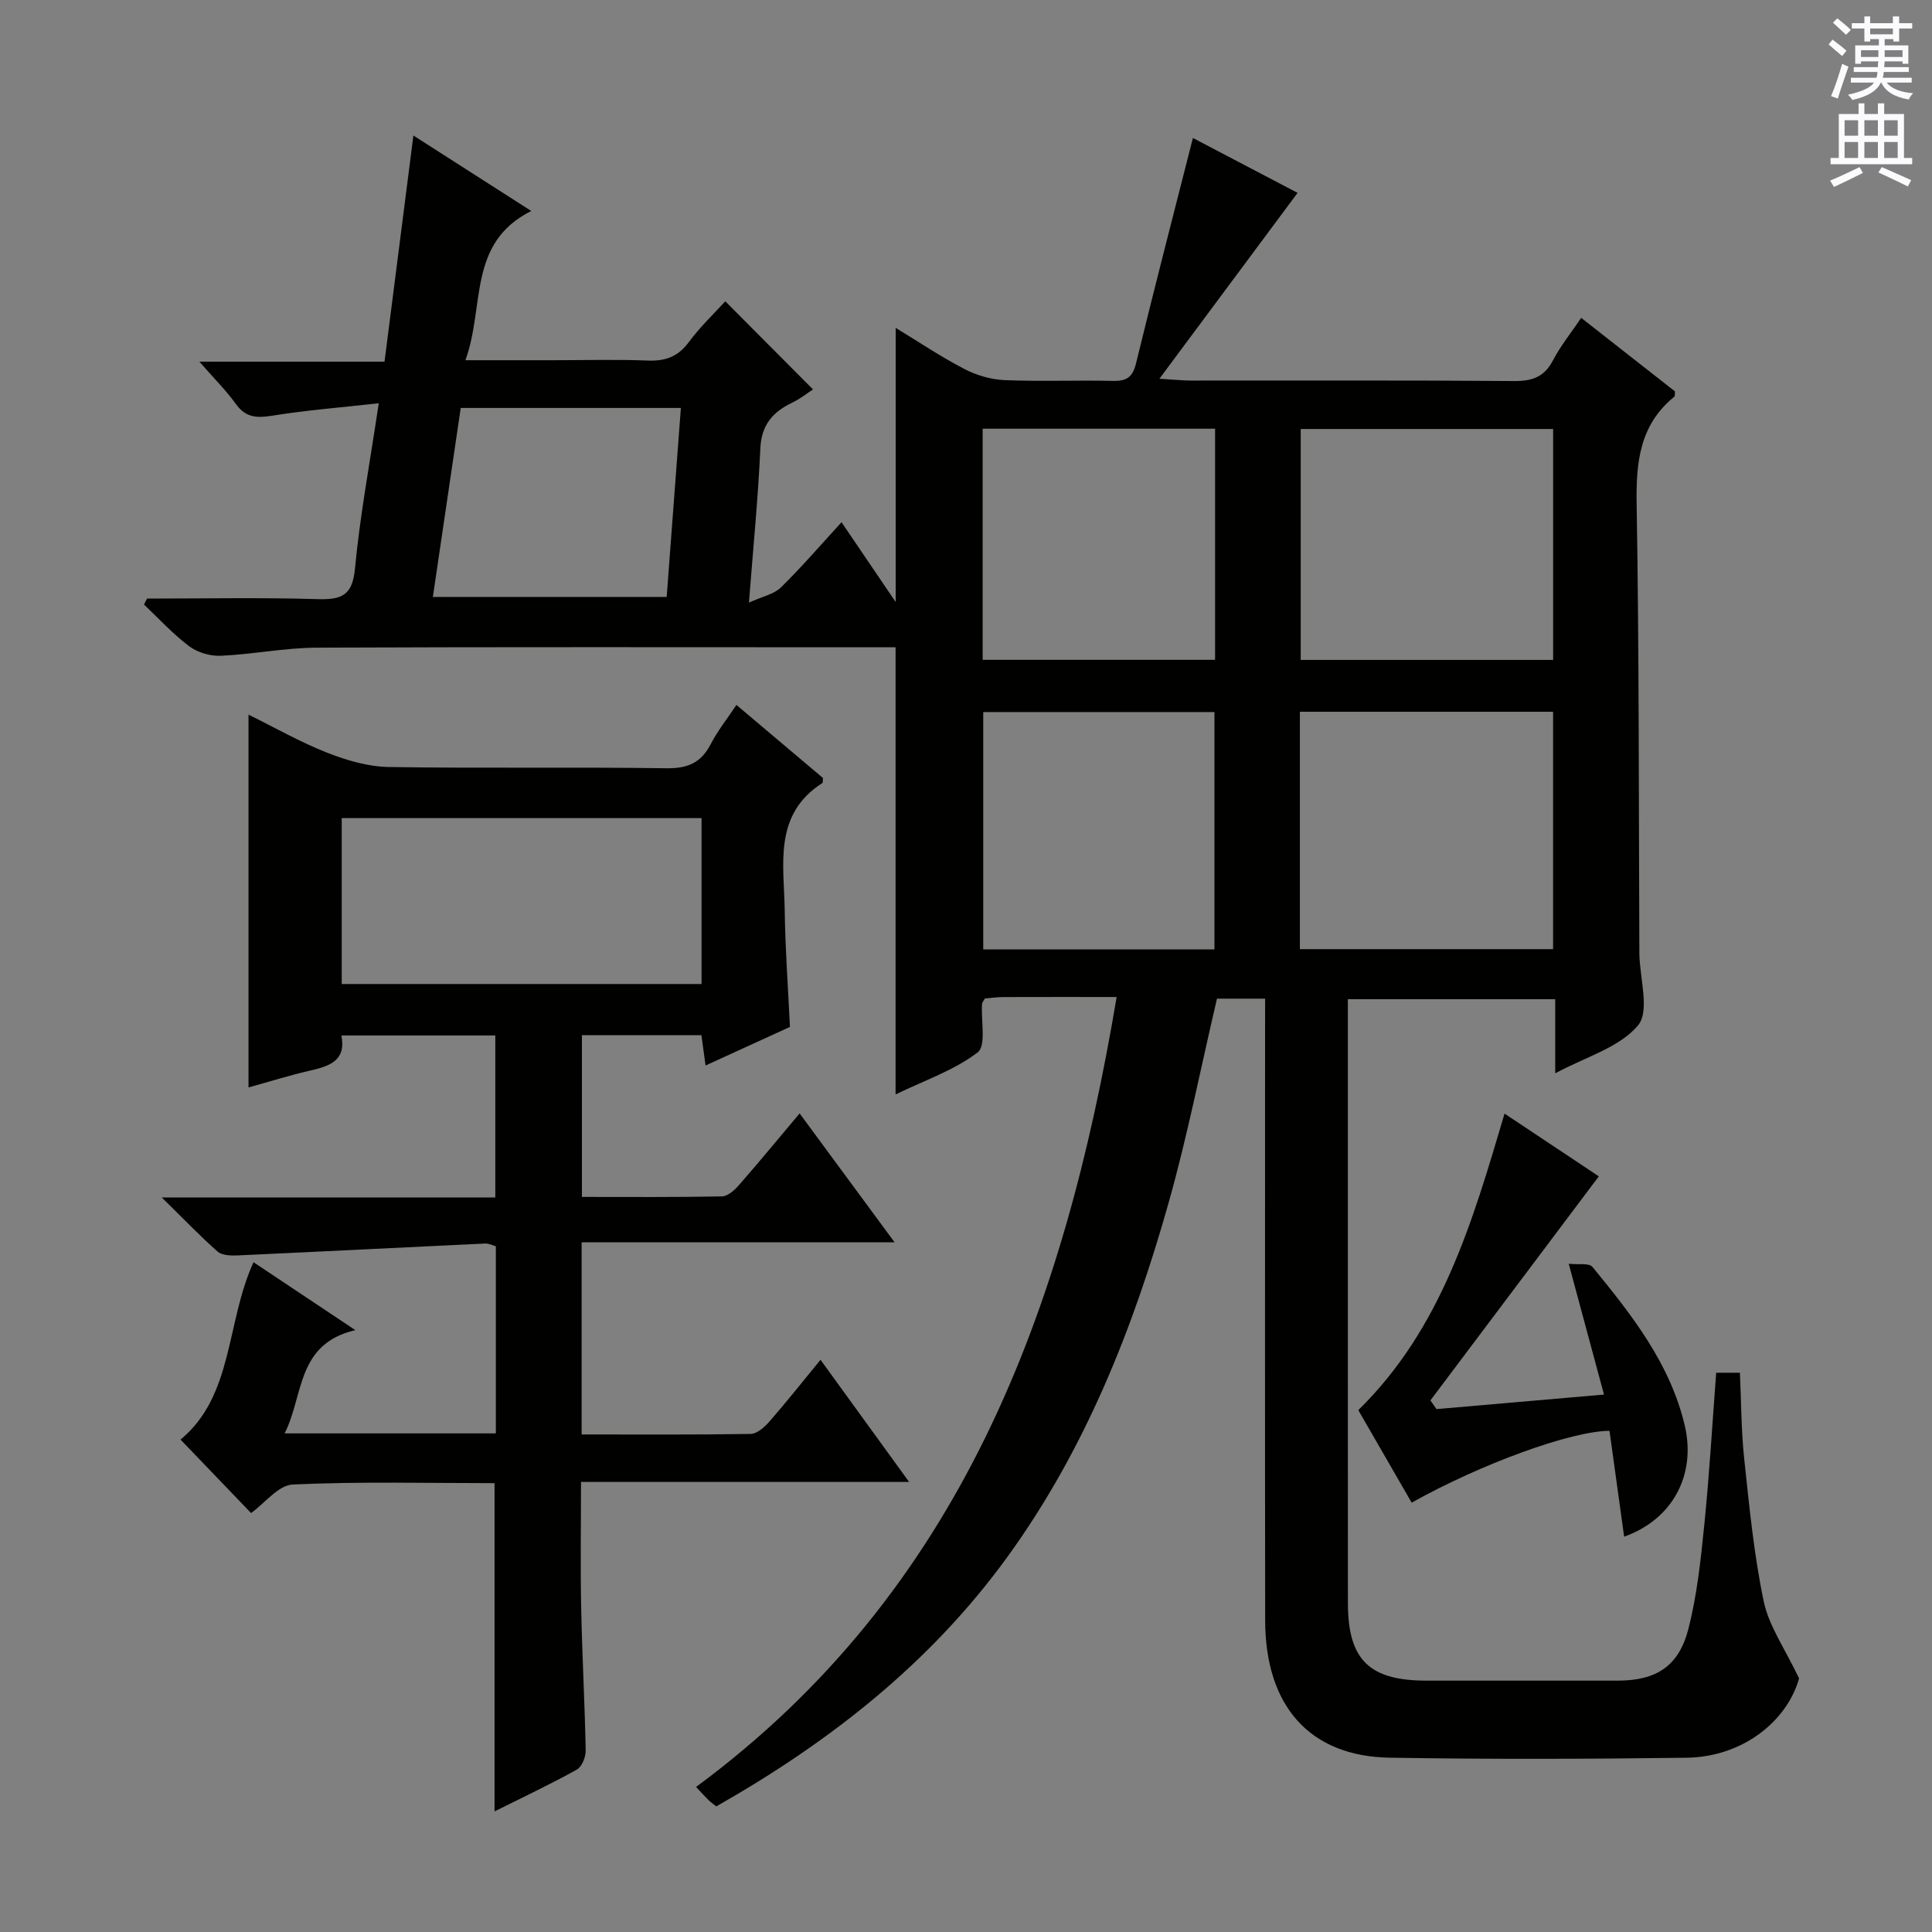
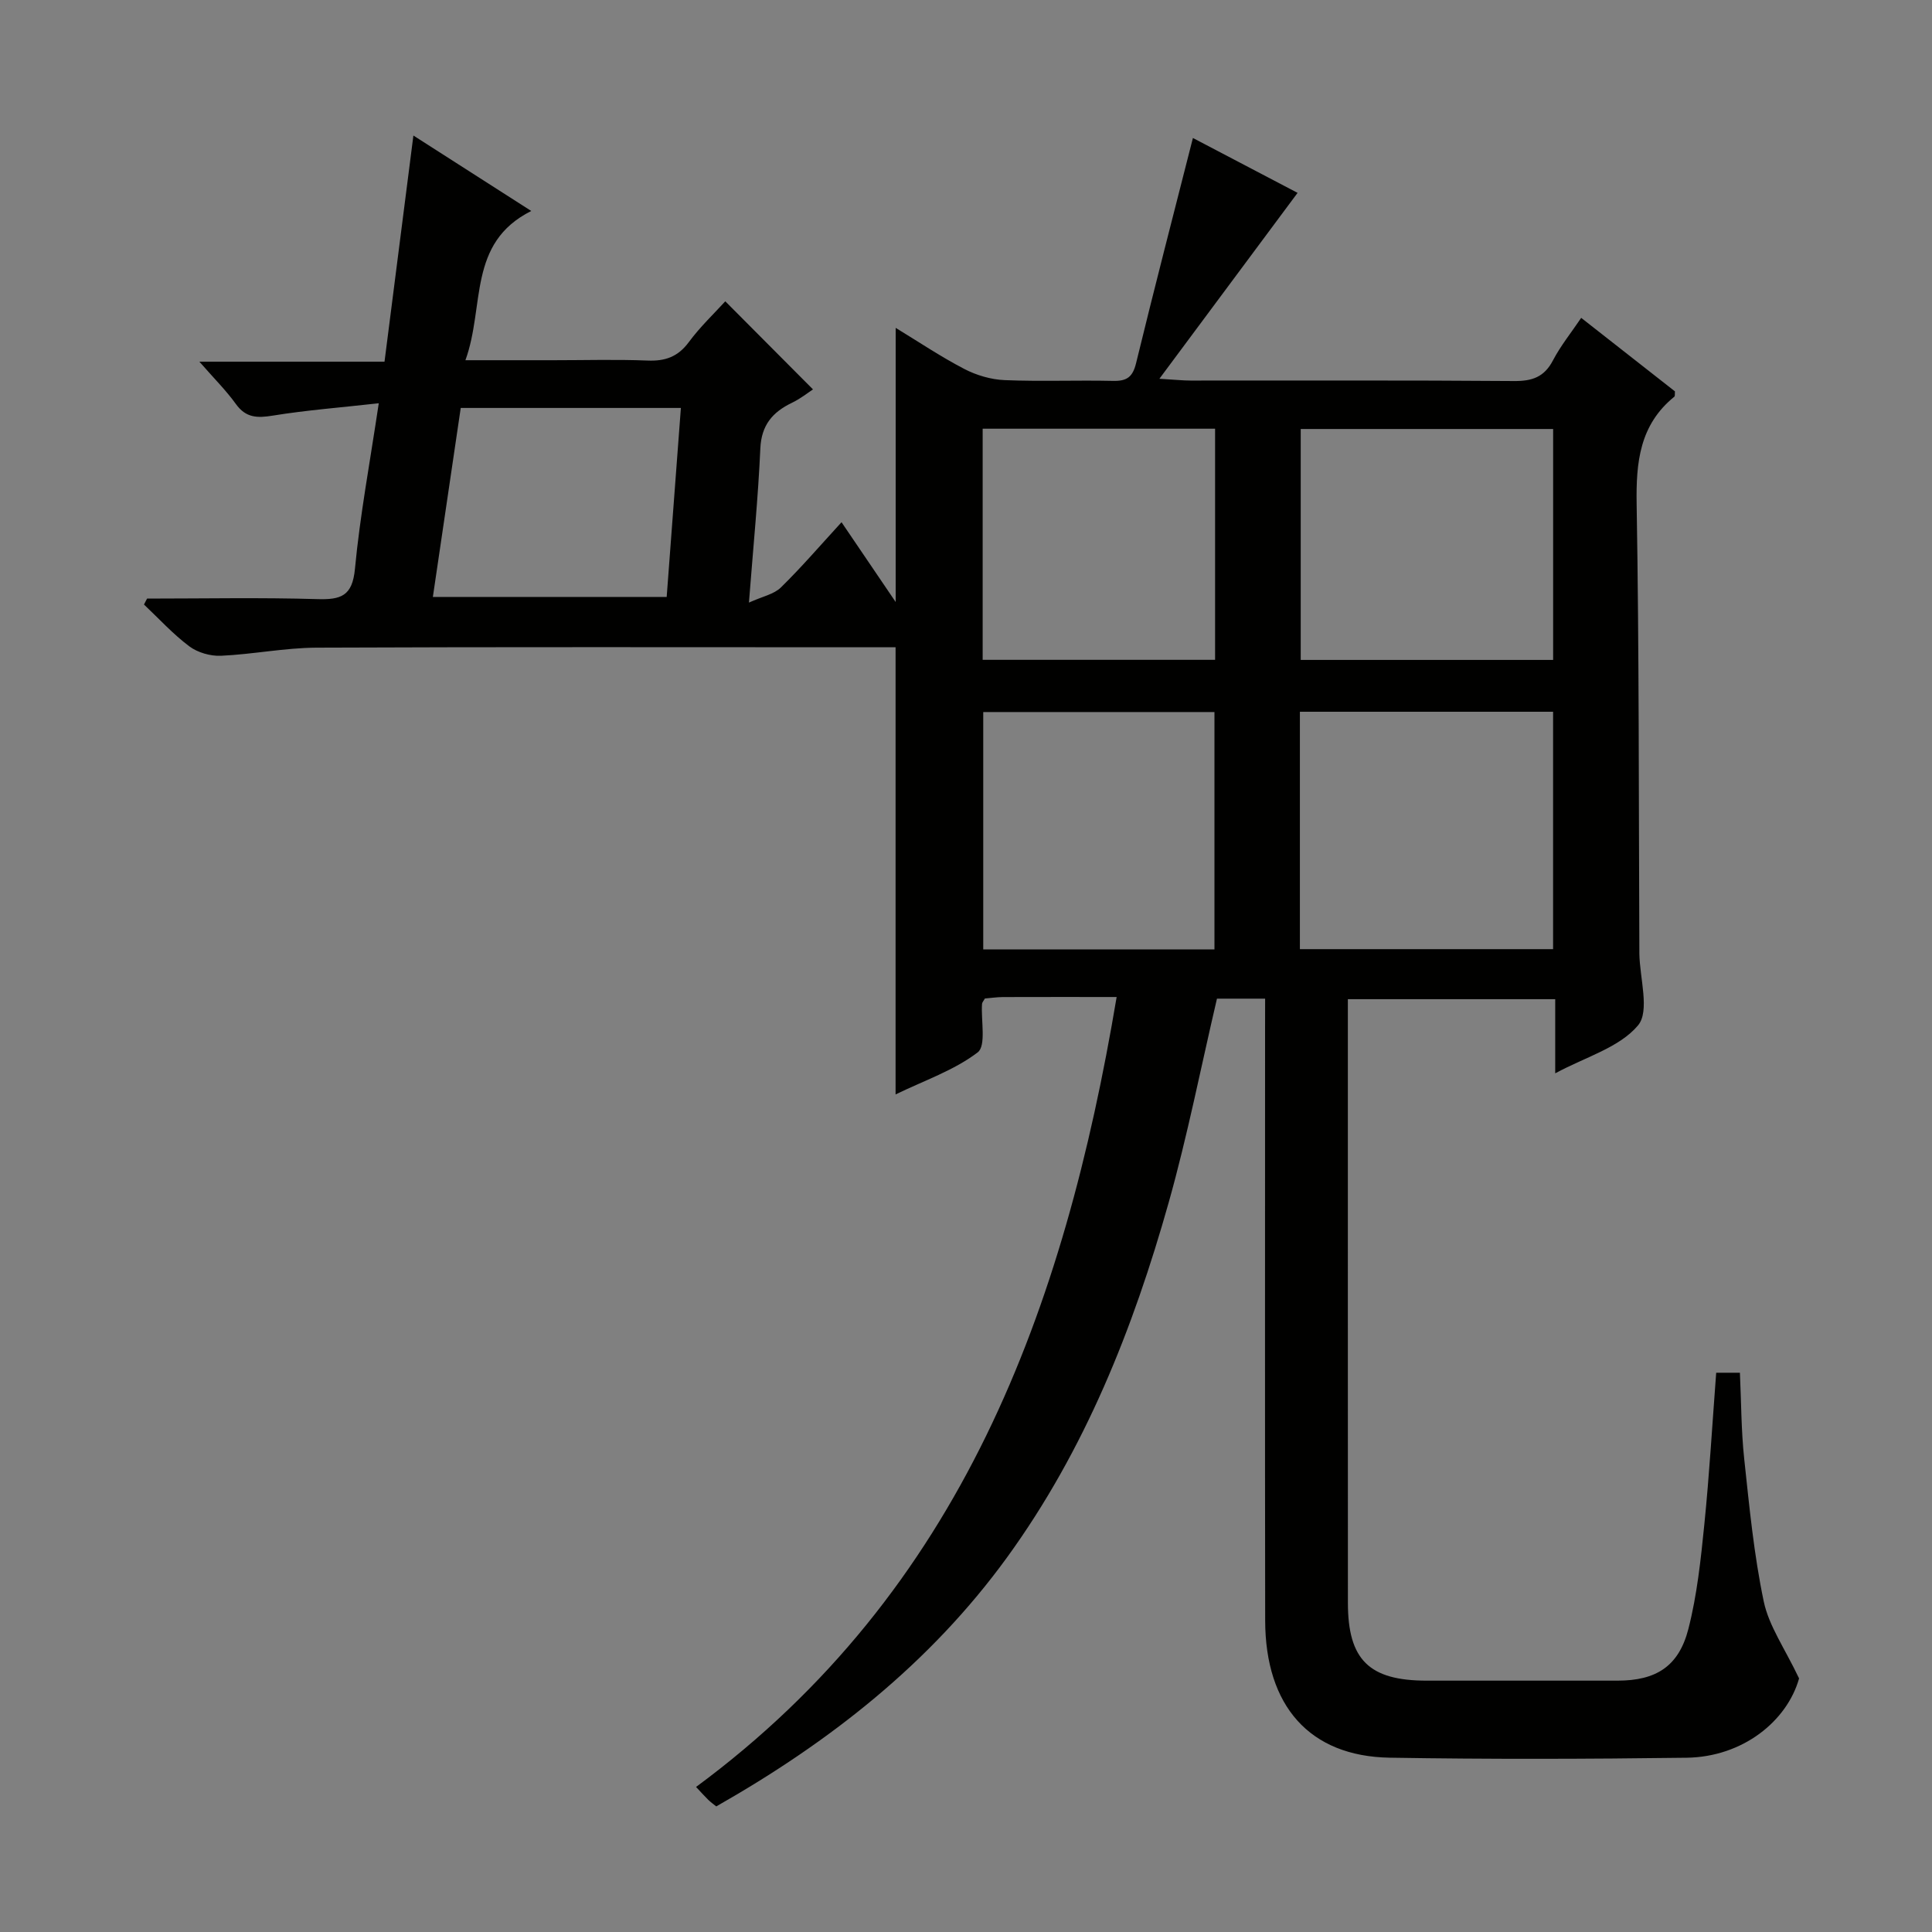
<svg xmlns="http://www.w3.org/2000/svg" enable-background="new 0 0 400 400" viewBox="0 0 400 400">
  <rect x="0" y="0" width="400" height="400" fill="#808080" stroke="none" />
  <g fill="#010100">
    <path d="m261.93 206.76c-3.64 0-6.89 0-9.97 0-3.32 14.17-6.09 28.32-9.98 42.15-7.37 26.18-17.34 51.3-33.48 73.53-15.94 21.95-36.75 38.23-60.21 51.56-.61-.5-1.15-.88-1.62-1.33-.71-.69-1.37-1.44-2.56-2.7 54.95-40.55 76.23-98.91 87.08-163.55-8.27 0-15.91-.02-23.55.01-1.3.01-2.59.21-3.73.3-.3.55-.57.82-.59 1.11-.24 3.46.9 8.68-.91 10.05-4.87 3.71-10.99 5.79-16.99 8.7 0-31.09 0-61.45 0-92.58-1.37 0-3.11 0-4.86 0-38.33 0-76.65-.09-114.98.08-6.61.03-13.21 1.38-19.83 1.68-2.18.1-4.82-.66-6.55-1.95-3.39-2.54-6.29-5.73-9.39-8.66.21-.41.43-.82.64-1.23 11.74 0 23.49-.24 35.22.11 4.92.15 7.29-.62 7.82-6.29 1.04-11.02 3.09-21.94 4.93-34.26-7.93.89-14.99 1.43-21.95 2.56-3.21.52-5.56.48-7.63-2.4-2.02-2.81-4.51-5.28-7.56-8.77h38.33c2-15.68 3.93-30.71 5.98-46.82 8.34 5.34 15.93 10.2 24.4 15.62-13.26 6.65-9.56 19.7-13.63 30.9h18.23c6.5 0 13.01-.19 19.49.07 3.66.15 6.3-.79 8.54-3.83 2.36-3.19 5.28-5.95 7.54-8.44 6 6.02 11.94 11.99 18.16 18.24-.86.56-2.51 1.88-4.37 2.78-4.02 1.94-6.31 4.62-6.53 9.44-.45 10.1-1.45 20.18-2.36 31.92 2.81-1.28 5.18-1.72 6.61-3.13 4.25-4.16 8.14-8.69 12.56-13.51 3.77 5.55 7.27 10.71 11.21 16.52 0-19.15 0-37.6 0-56.76 4.72 2.87 9.31 5.96 14.19 8.5 2.52 1.31 5.52 2.2 8.35 2.32 7.49.31 15-.01 22.49.16 2.82.06 4.04-.79 4.74-3.66 3.76-15.44 7.75-30.83 11.77-46.63 7.08 3.71 14.67 7.69 21.67 11.36-9.26 12.46-18.5 24.88-28.61 38.49 3.36.2 4.9.37 6.44.37 22.33.02 44.66-.08 66.99.1 3.75.03 6.25-.82 8.05-4.27 1.6-3.05 3.81-5.78 5.85-8.81 6.67 5.23 13.08 10.25 19.41 15.22-.05.52.04.97-.13 1.1-7.19 5.84-7.95 13.58-7.8 22.29.52 30.65.42 61.31.56 91.97v1c.07 5.1 2.21 11.95-.28 14.91-3.85 4.59-10.85 6.53-17.14 9.92 0-5.39 0-10.12 0-15.35-14.44 0-28.44 0-42.93 0v5c0 39.99-.01 79.99.01 119.98 0 11.8 4.4 16.11 16.32 16.11h39.49c7.95 0 12.68-2.91 14.68-10.7 1.8-7.03 2.57-14.36 3.3-21.61 1.05-10.38 1.65-20.81 2.46-31.44h4.91c.28 6.01.26 11.95.89 17.83 1.06 9.89 2.01 19.84 4.05 29.55 1.07 5.07 4.35 9.68 7.31 15.91-2.49 8.83-11.65 16.26-23.29 16.42-20.49.27-41 .33-61.49-.01-16.54-.28-25.74-10.68-25.76-28.44-.06-40.83-.02-81.65-.02-122.48.01-1.95.01-3.92.01-6.23zm7.2-10.25h52.42c0-16.53 0-32.75 0-49.15-17.61 0-34.95 0-52.42 0zm52.43-107.69c-17.59 0-34.94 0-52.26 0v47.81h52.26c0-16.05 0-31.79 0-47.81zm-70.12 107.74c0-16.85 0-33.07 0-49.14-16.25 0-32.12 0-47.87 0v49.14zm-47.99-59.95h48.12c0-16.06 0-31.8 0-47.85-16.15 0-32.04 0-48.12 0zm-113.83-13.02h48.41c.99-13.16 1.95-25.99 2.94-39.13-15.46 0-30.34 0-45.58 0-1.93 13.07-3.83 25.96-5.77 39.13z" />
-     <path d="m152.47 145.95c6.07 5.12 12.02 10.15 17.91 15.12-.05.49.02.95-.13 1.05-10.23 6.57-7.91 16.91-7.78 26.46.1 7.8.68 15.6 1.08 24.03-5.52 2.52-11.31 5.17-17.47 7.99-.33-2.42-.57-4.19-.86-6.27-8.15 0-16.24 0-24.74 0v33.48c9.76 0 19.38.08 28.99-.11 1.2-.02 2.6-1.28 3.5-2.31 4.16-4.75 8.17-9.63 12.58-14.87 6.48 8.79 12.73 17.28 19.66 26.68-22.12 0-43.28 0-64.79 0v39.79c11.76 0 23.38.08 34.99-.11 1.32-.02 2.87-1.4 3.87-2.54 3.5-4.01 6.8-8.18 10.6-12.81 6.06 8.36 11.97 16.5 18.34 25.29-22.89 0-45.09 0-67.93 0 0 9.02-.14 17.59.04 26.16.2 9.81.74 19.61.93 29.42.03 1.35-.78 3.4-1.84 3.98-5.48 3.05-11.17 5.72-17.03 8.65 0-22.78 0-45.1 0-67.96-13.91 0-27.87-.36-41.78.28-2.98.14-5.8 3.88-8.63 5.91-4.74-4.94-9.63-10.04-14.6-15.21 11-9.1 9.39-24.27 15.11-36.72 6.81 4.54 13.4 8.94 21.08 14.06-12.26 2.86-10.65 13.51-14.64 21.38h43.73c0-12.97 0-25.74 0-38.75-.68-.18-1.46-.6-2.21-.56-17.08.8-34.15 1.68-51.23 2.46-1.4.06-3.24.02-4.16-.79-3.68-3.24-7.08-6.81-11.57-11.21h69.06c0-11.35 0-22.25 0-33.54-10.4 0-20.95 0-31.87 0 1.04 5.16-2.38 6.33-6.37 7.25-4.33.99-8.58 2.33-12.86 3.51 0-25.76 0-51.16 0-77.18 5.37 2.64 10.65 5.66 16.26 7.87 4.04 1.59 8.49 2.9 12.78 2.97 19.16.31 38.32-.02 57.48.26 4.39.06 7.16-1.11 9.17-4.98 1.44-2.79 3.43-5.28 5.33-8.13zm-81.72 57.78h74.5c0-11.59 0-22.99 0-34.35-25.03 0-49.74 0-74.5 0z" />
-     <path d="m336.26 318.15c-1.03-7.45-2.03-14.7-3.03-21.91-7.87.02-26.52 6.79-40.96 14.87-3.69-6.4-7.4-12.82-11.05-19.16 17.21-16.84 23.62-38.88 30.28-61.39 7.02 4.67 13.77 9.17 19.52 12.99-11.67 15.53-23.27 30.96-34.87 46.39.42.6.84 1.2 1.26 1.8 11.28-.98 22.56-1.96 34.68-3.01-2.44-9.06-4.74-17.58-7.3-27.08 1.94.22 4.21-.21 4.91.65 8.13 9.92 16.1 20.02 19.12 32.87 2.37 10.16-2.5 19.41-12.56 22.98z" />
  </g>
-   <path d="m378.6 9.2.8-1c.9.7 1.9 1.4 2.9 2.3l-.9 1.1c-1.1-.9-2-1.7-2.8-2.4zm.5 10.7c.9-2.1 1.6-4.3 2.3-6.7.4.2.8.4 1.3.6-.7 2.1-1.5 4.3-2.2 6.6zm.4-15.2.9-.9c1 .8 2 1.6 2.8 2.4l-1 1c-1-.9-1.9-1.8-2.7-2.5zm12.5-1.3h1.2v1.4h2.7v1.1h-2.7v2.7h-1.2v-.5h-1.8v1.3h4.9v3.8h-1.2v-.5h-3.7c0 .4-.1.9-.1 1.2h5.1v1h-5.2c0 .5-.1.9-.2 1.2h6v1h-5.2c1.1 1.3 2.9 2 5.5 2.2-.4.4-.7.8-.9 1.3-2.9-.5-4.8-1.6-5.7-3.5h-.1c-.8 1.7-2.7 2.9-5.9 3.6-.2-.4-.6-.8-.9-1.1 2.8-.6 4.6-1.4 5.4-2.5h-4.8v-1h5.3c.1-.3.2-.7.2-1.2h-4.9v-1h5c0-.4 0-.8.1-1.2h-3.6v.5h-1.2v-3.8h4.9v-1.3h-1.8v.5h-1.2v-2.7h-2.6v-1.1h2.6v-1.4h1.2v1.4h4.7v-1.4zm-6.7 8.4h3.6c0-.4 0-.9 0-1.4h-3.6zm1.9-4.7h4.7v-1.2h-4.7zm6.7 3.3h-3.7v1.4h3.7z" fill="#fbfafc" />
-   <path d="m384.7 21.4h1.3v2.2h2.8v-2.2h1.3v2.2h4.1v9.1h1.7v1.3h-16.9v-1.3h1.7v-9.1h4.1v-2.2zm.3 13.2.7 1.2c-1.8.9-3.8 1.9-6 2.9-.2-.4-.5-.8-.8-1.3 2.4-1 4.4-2 6.1-2.8zm-3.1-6.5h2.8v-3.2h-2.8zm0 4.6h2.8v-3.3h-2.8zm4.1-4.6h2.8v-3.2h-2.8zm0 4.6h2.8v-3.3h-2.8zm3.6 1.9c2.1.9 4.1 1.8 6.1 2.7l-.7 1.3c-2.2-1.1-4.2-2-6.1-2.9zm3.3-9.7h-2.8v3.2h2.8zm-2.8 7.8h2.8v-3.3h-2.8z" fill="#fbfafc" />
</svg>